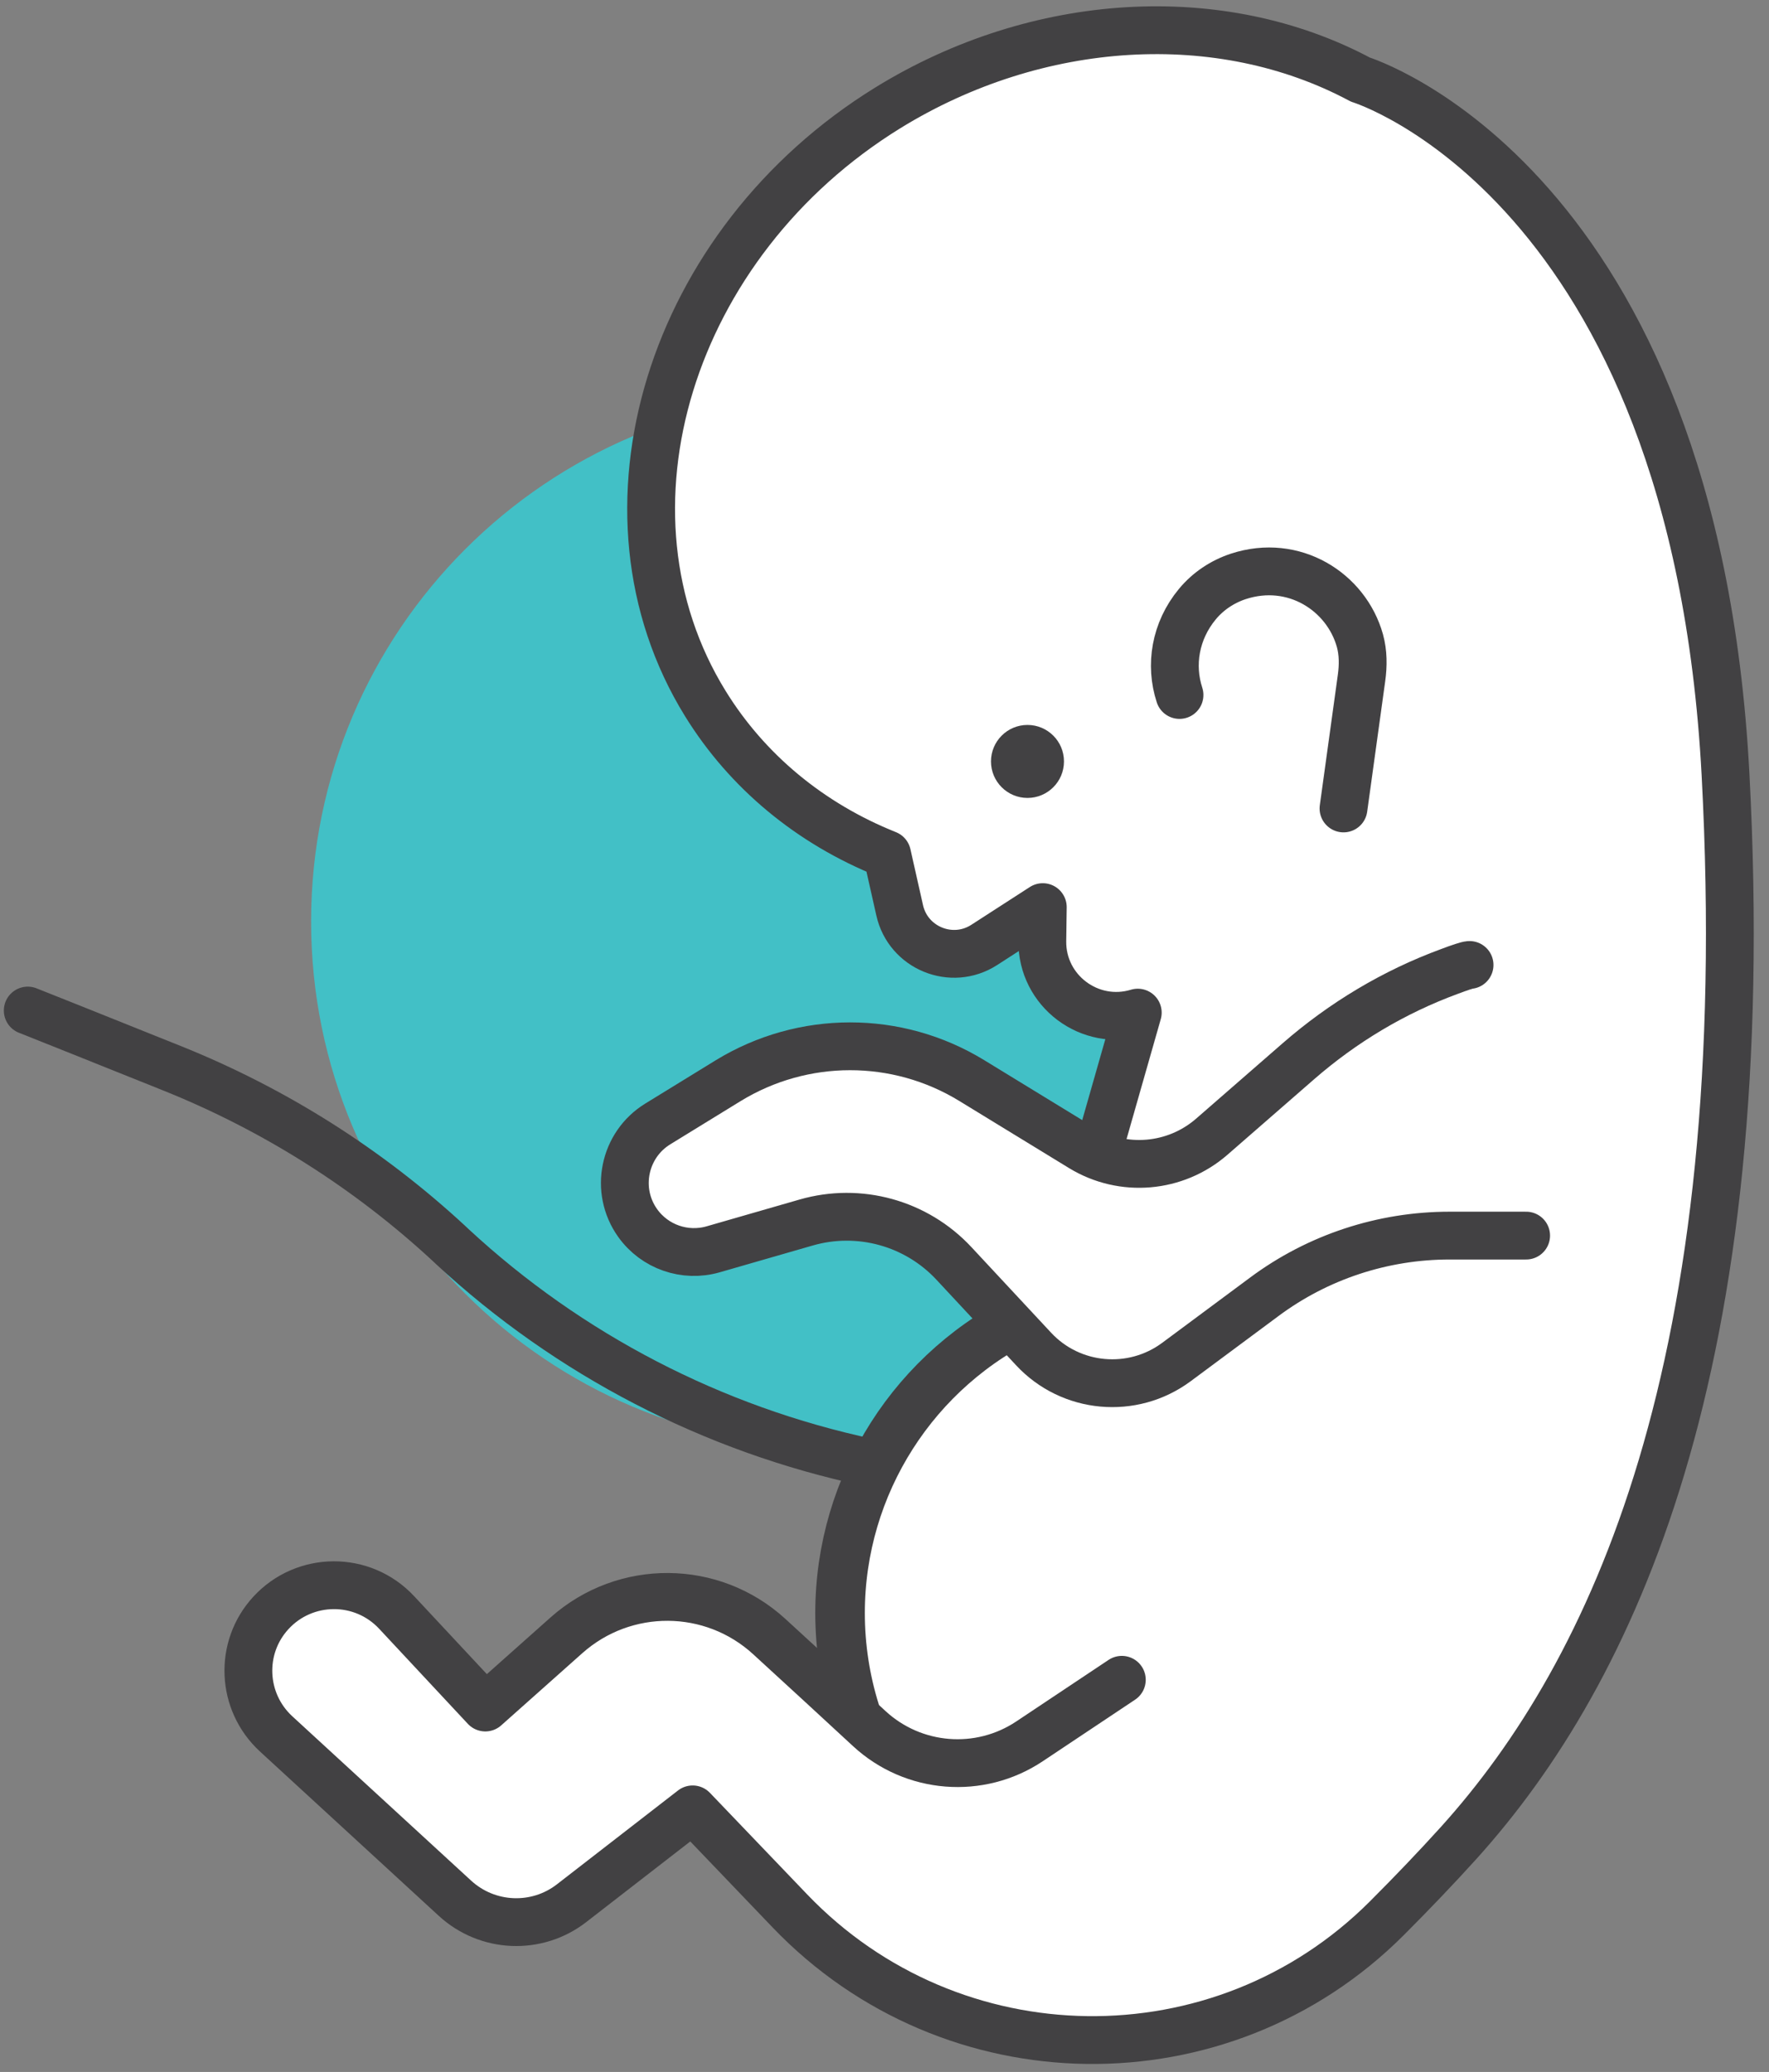
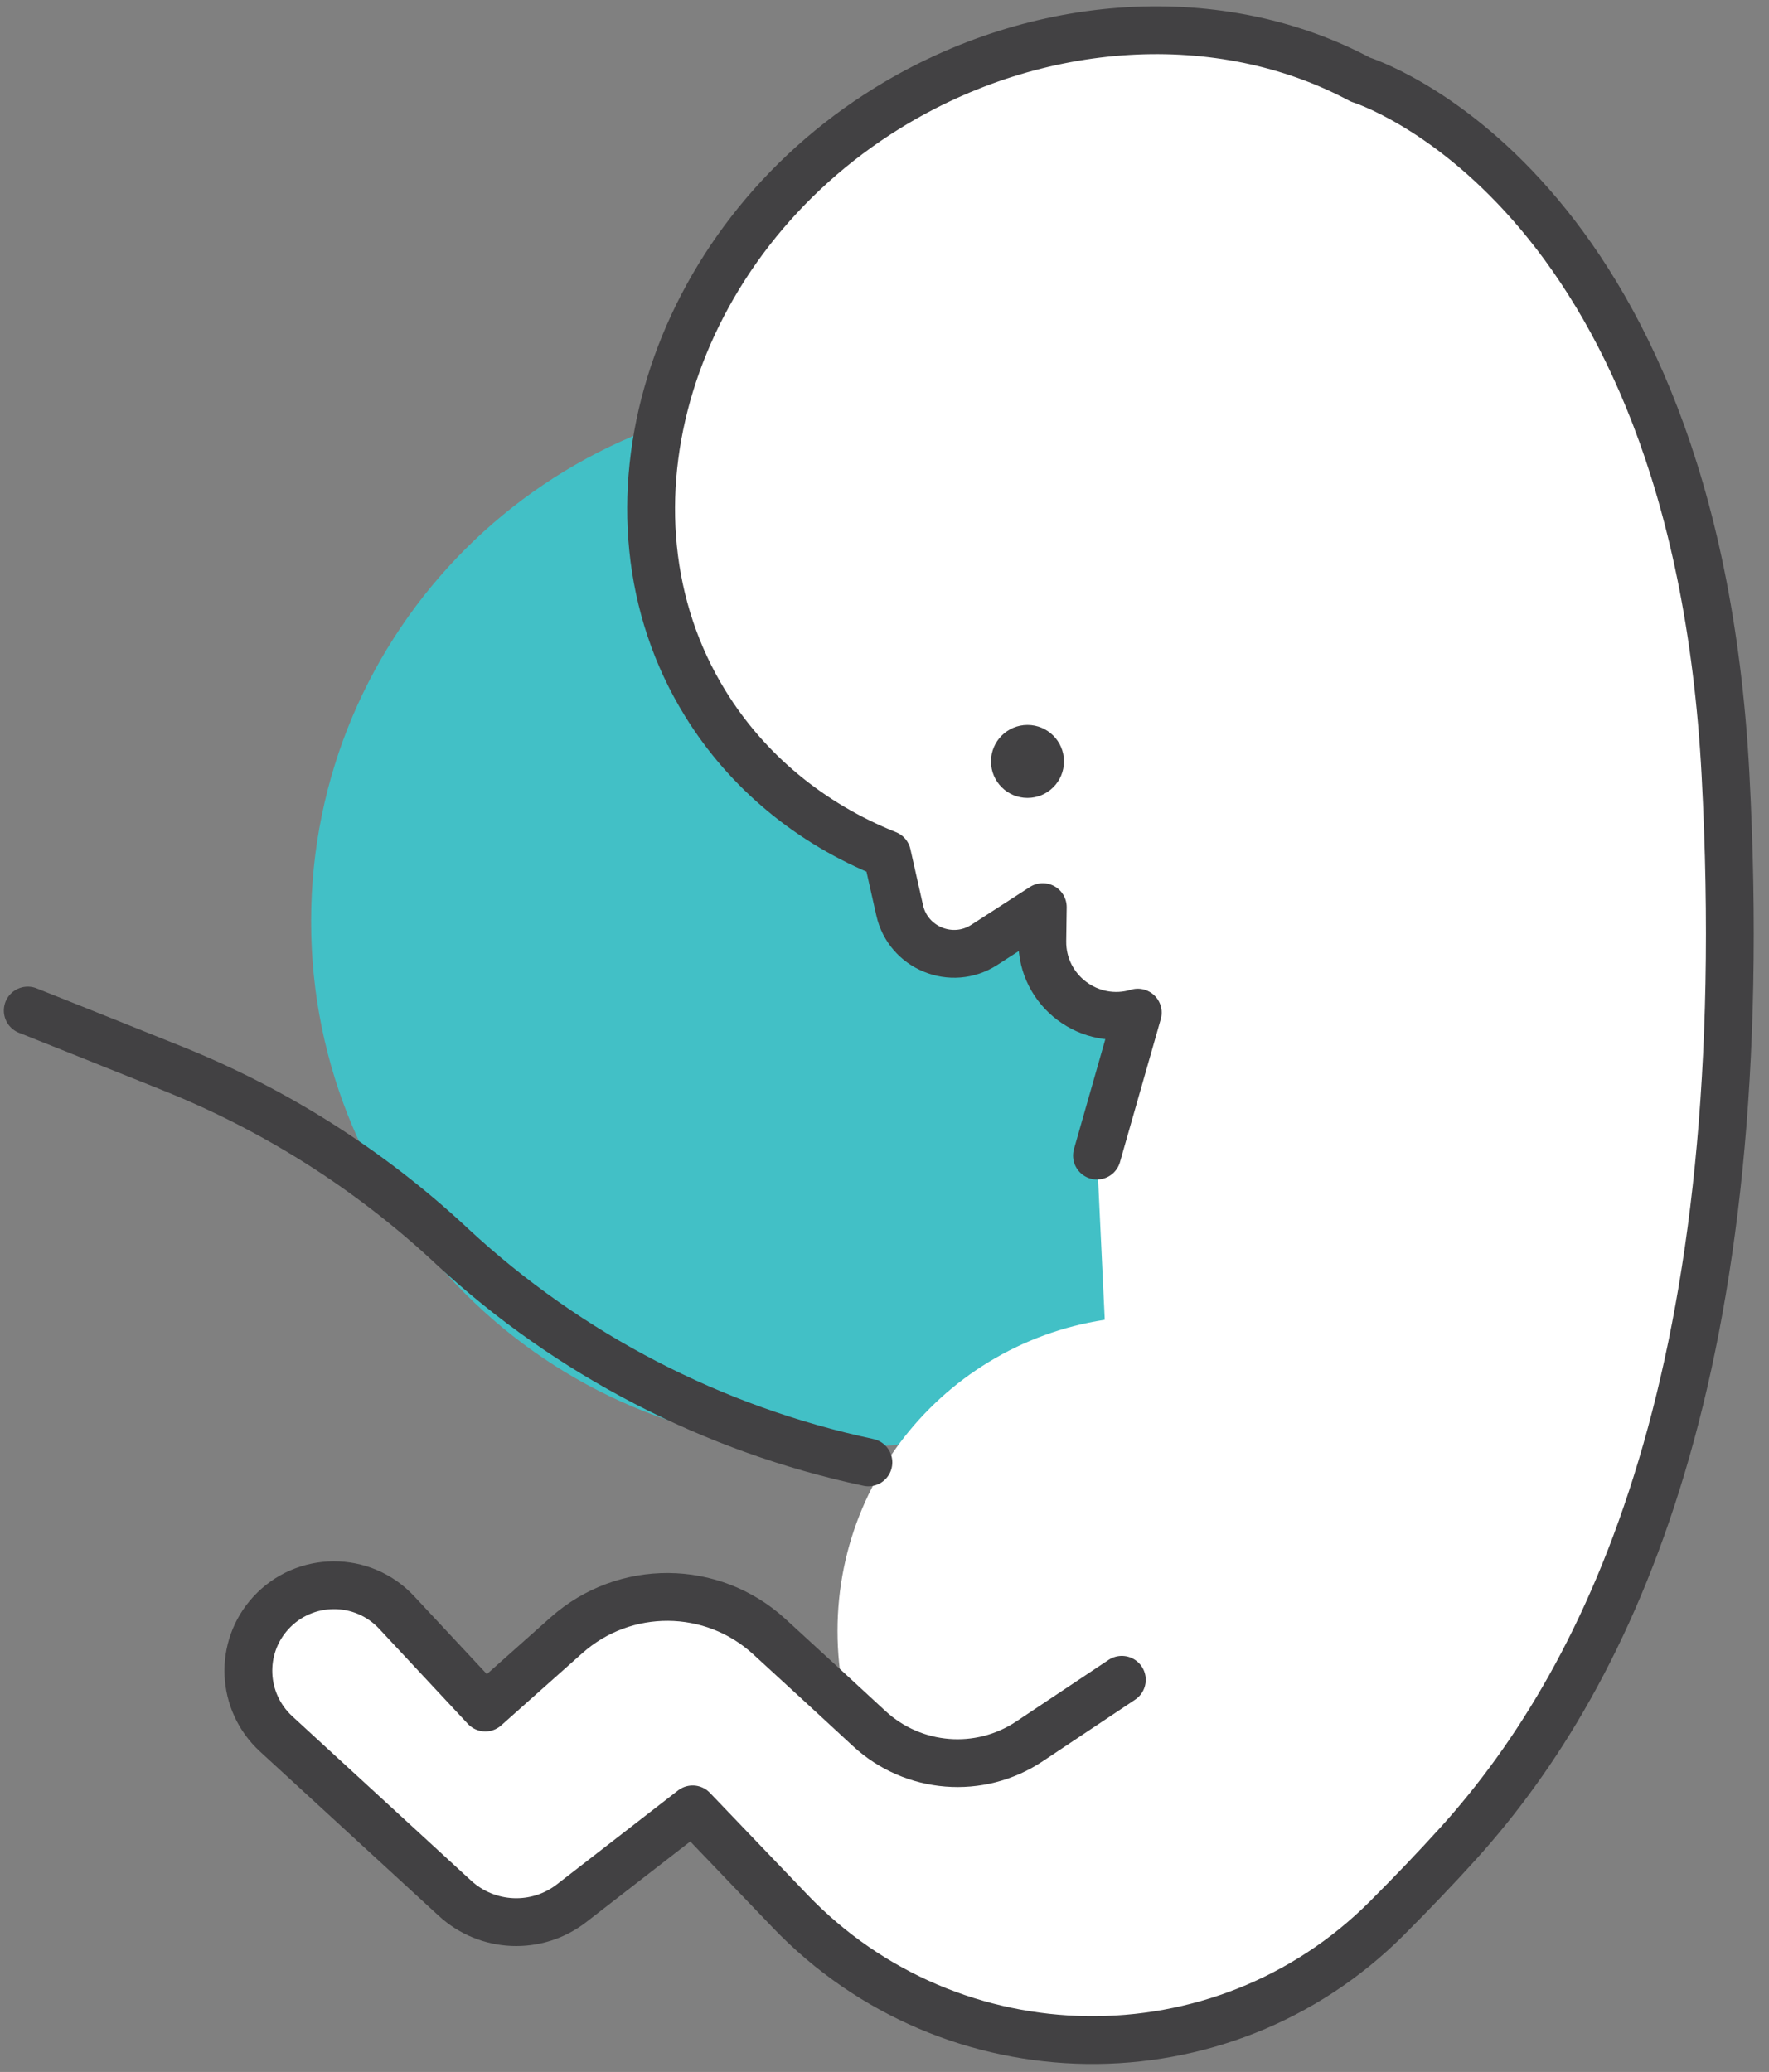
<svg xmlns="http://www.w3.org/2000/svg" width="111" height="130" viewBox="0 0 111 130" fill="none">
  <rect x="0" y="0" width="111" height="130" fill="#808080" stroke="none" />
  <path d="M52.562 90.855C70.809 90.855 85.602 76.063 85.602 57.815C85.602 39.568 70.809 24.775 52.562 24.775C34.314 24.775 19.521 39.568 19.521 57.815C19.521 76.063 34.314 90.855 52.562 90.855Z" fill="#42C0C6" />
  <path d="M72.301 122.085C83.208 122.085 92.051 113.243 92.051 102.335C92.051 91.427 83.208 82.585 72.301 82.585C61.393 82.585 52.551 91.427 52.551 102.335C52.551 113.243 61.393 122.085 72.301 122.085Z" fill="white" />
  <path d="M68.832 72.505L71.392 63.535C68.392 64.445 65.362 62.175 65.402 59.035L65.432 56.915L61.762 59.285C59.722 60.605 56.982 59.485 56.452 57.115L55.662 53.605C50.832 51.675 46.872 48.385 44.252 44.135C36.822 32.095 42.002 15.225 55.712 6.765C65.092 0.985 76.572 0.295 85.362 4.995C85.362 4.995 106.302 11.425 108.272 48.595C110.242 85.765 101.182 104.925 91.542 115.615C90.122 117.185 88.592 118.785 87.012 120.365C76.632 130.745 59.712 130.495 49.562 119.895L43.462 113.525L35.862 119.415C33.682 121.105 30.592 120.975 28.552 119.105L17.322 108.785C15.142 106.775 14.992 103.385 16.992 101.205C19.112 98.895 22.752 98.875 24.892 101.175L30.452 107.135L35.552 102.595C39.192 99.365 44.682 99.395 48.272 102.685C50.322 104.565 52.602 106.655 54.542 108.455C57.312 111.015 61.472 111.345 64.602 109.255L70.392 105.395" fill="white" />
  <path d="M68.832 72.505L71.392 63.535C68.392 64.445 65.362 62.175 65.402 59.035L65.432 56.915L61.762 59.285C59.722 60.605 56.982 59.485 56.452 57.115L55.662 53.605C50.832 51.675 46.872 48.385 44.252 44.135C36.822 32.095 42.002 15.225 55.712 6.765C65.092 0.985 76.572 0.295 85.362 4.995C85.362 4.995 106.302 11.425 108.272 48.595C110.242 85.765 101.182 104.925 91.542 115.615C90.122 117.185 88.592 118.785 87.012 120.365C76.632 130.745 59.712 130.495 49.562 119.895L43.462 113.525L35.862 119.415C33.682 121.105 30.592 120.975 28.552 119.105L17.322 108.785C15.142 106.775 14.992 103.385 16.992 101.205C19.112 98.895 22.752 98.875 24.892 101.175L30.452 107.135L35.552 102.595C39.192 99.365 44.682 99.395 48.272 102.685C50.322 104.565 52.602 106.655 54.542 108.455C57.312 111.015 61.472 111.345 64.602 109.255L70.392 105.395" stroke="#424143" stroke-width="3" stroke-linecap="round" stroke-linejoin="round" />
-   <path d="M53.661 107.415C53.031 105.405 52.711 103.315 52.711 101.205C52.711 93.165 57.391 85.825 64.691 82.435" fill="white" />
-   <path d="M53.661 107.415C53.031 105.405 52.711 103.315 52.711 101.205C52.711 93.165 57.391 85.825 64.691 82.435" stroke="#424143" stroke-width="3.11" stroke-linecap="round" stroke-linejoin="round" />
-   <path d="M92.211 60.545C92.091 60.545 91.601 60.705 90.941 60.955C87.461 62.235 84.261 64.155 81.471 66.585L76.031 71.325C73.751 73.305 70.451 73.585 67.871 72.015L60.971 67.795C56.281 64.925 50.381 64.935 45.691 67.805L41.281 70.515C39.141 71.825 38.551 74.685 40.011 76.735C41.081 78.235 42.981 78.895 44.751 78.385L50.581 76.705C53.911 75.745 57.491 76.735 59.851 79.265L64.851 84.635C67.191 87.155 71.061 87.505 73.821 85.455L79.331 81.365C82.691 78.865 86.771 77.525 90.961 77.525H95.761" fill="white" />
-   <path d="M92.211 60.545C92.091 60.545 91.601 60.705 90.941 60.955C87.461 62.235 84.261 64.155 81.471 66.585L76.031 71.325C73.751 73.305 70.451 73.585 67.871 72.015L60.971 67.795C56.281 64.925 50.381 64.935 45.691 67.805L41.281 70.515C39.141 71.825 38.551 74.685 40.011 76.735C41.081 78.235 42.981 78.895 44.751 78.385L50.581 76.705C53.911 75.745 57.491 76.735 59.851 79.265L64.851 84.635C67.191 87.155 71.061 87.505 73.821 85.455L79.331 81.365C82.691 78.865 86.771 77.525 90.961 77.525H95.761" stroke="#424143" stroke-width="3" stroke-linecap="round" stroke-linejoin="round" />
  <path d="M74.011 43.605C73.401 41.735 73.731 39.595 75.131 37.905C75.801 37.095 76.701 36.495 77.701 36.165C81.181 35.025 84.471 37.125 85.331 40.195C85.541 40.955 85.541 41.755 85.431 42.545L84.301 50.725" fill="white" />
-   <path d="M74.011 43.605C73.401 41.735 73.731 39.595 75.131 37.905C75.801 37.095 76.701 36.495 77.701 36.165C81.181 35.025 84.471 37.125 85.331 40.195C85.541 40.955 85.541 41.755 85.431 42.545L84.301 50.725" stroke="#424143" stroke-width="3" stroke-linecap="round" stroke-linejoin="round" />
  <path d="M64.472 50.065C65.736 50.065 66.762 49.04 66.762 47.775C66.762 46.51 65.736 45.485 64.472 45.485C63.207 45.485 62.182 46.51 62.182 47.775C62.182 49.04 63.207 50.065 64.472 50.065Z" fill="#424143" />
  <path d="M1.741 63.405C1.881 63.455 6.281 65.215 10.791 67.025C17.221 69.605 23.121 73.335 28.201 78.045L28.391 78.225C35.711 85.005 44.731 89.675 54.491 91.755" stroke="#424143" stroke-width="3" stroke-linecap="round" stroke-linejoin="round" />
</svg>